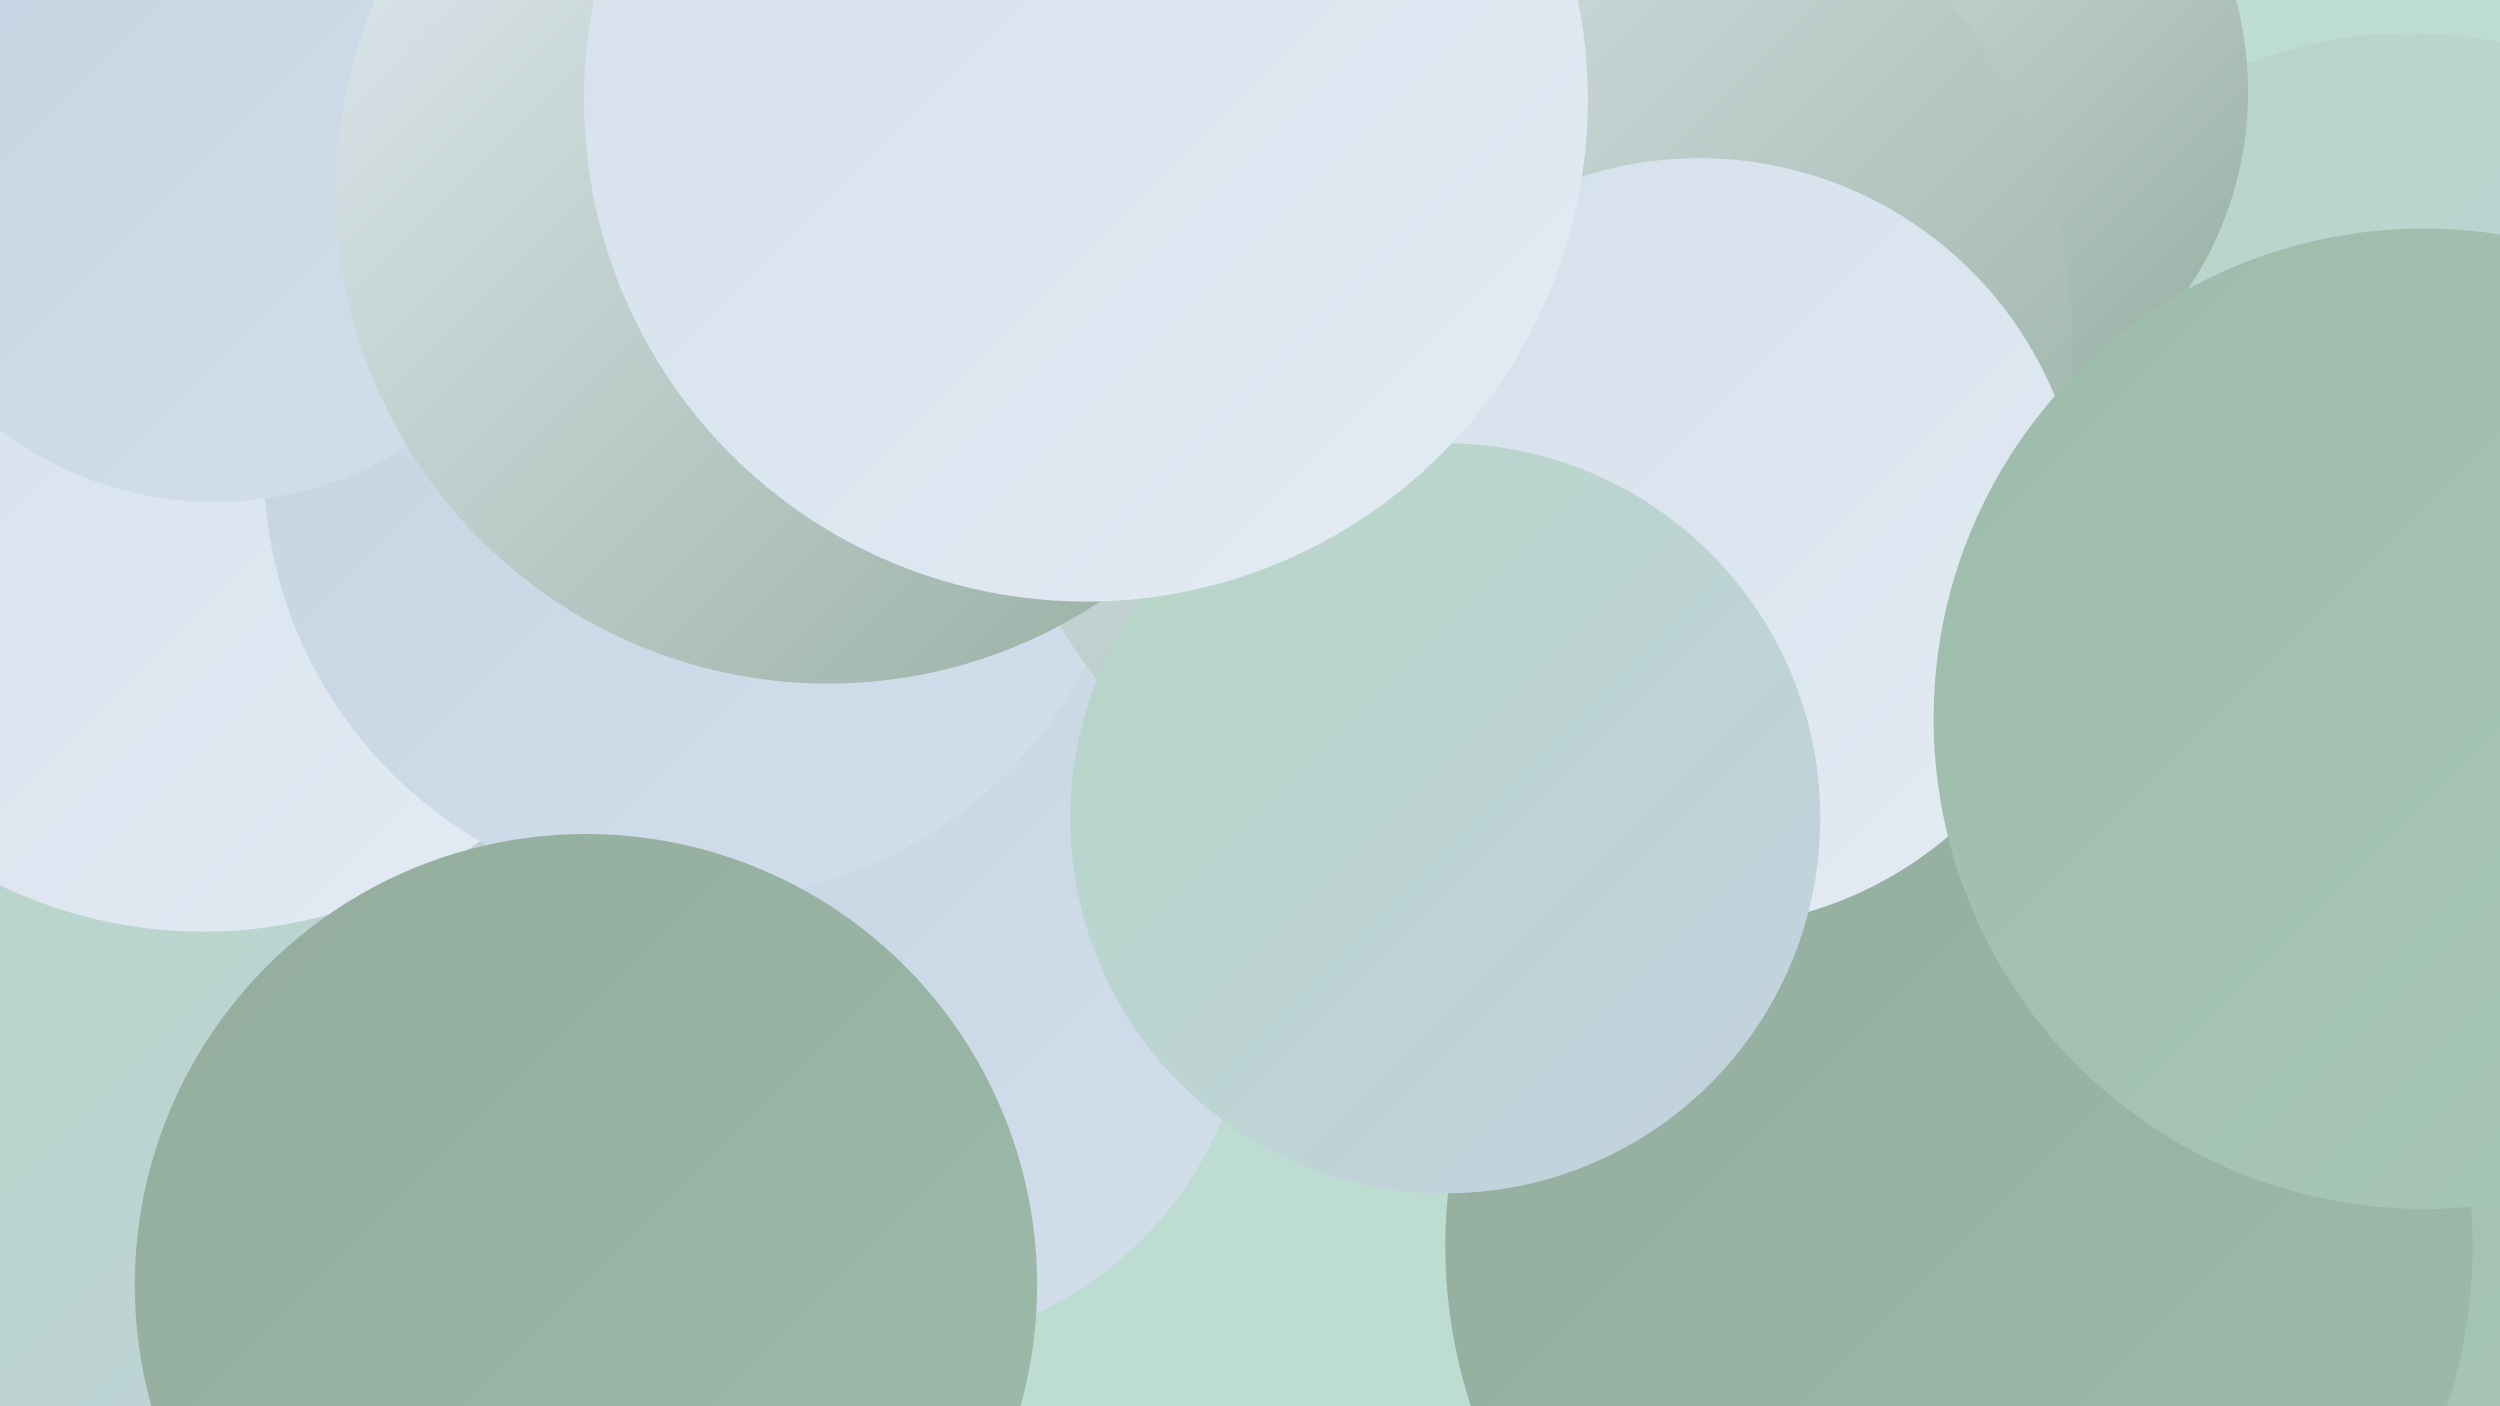
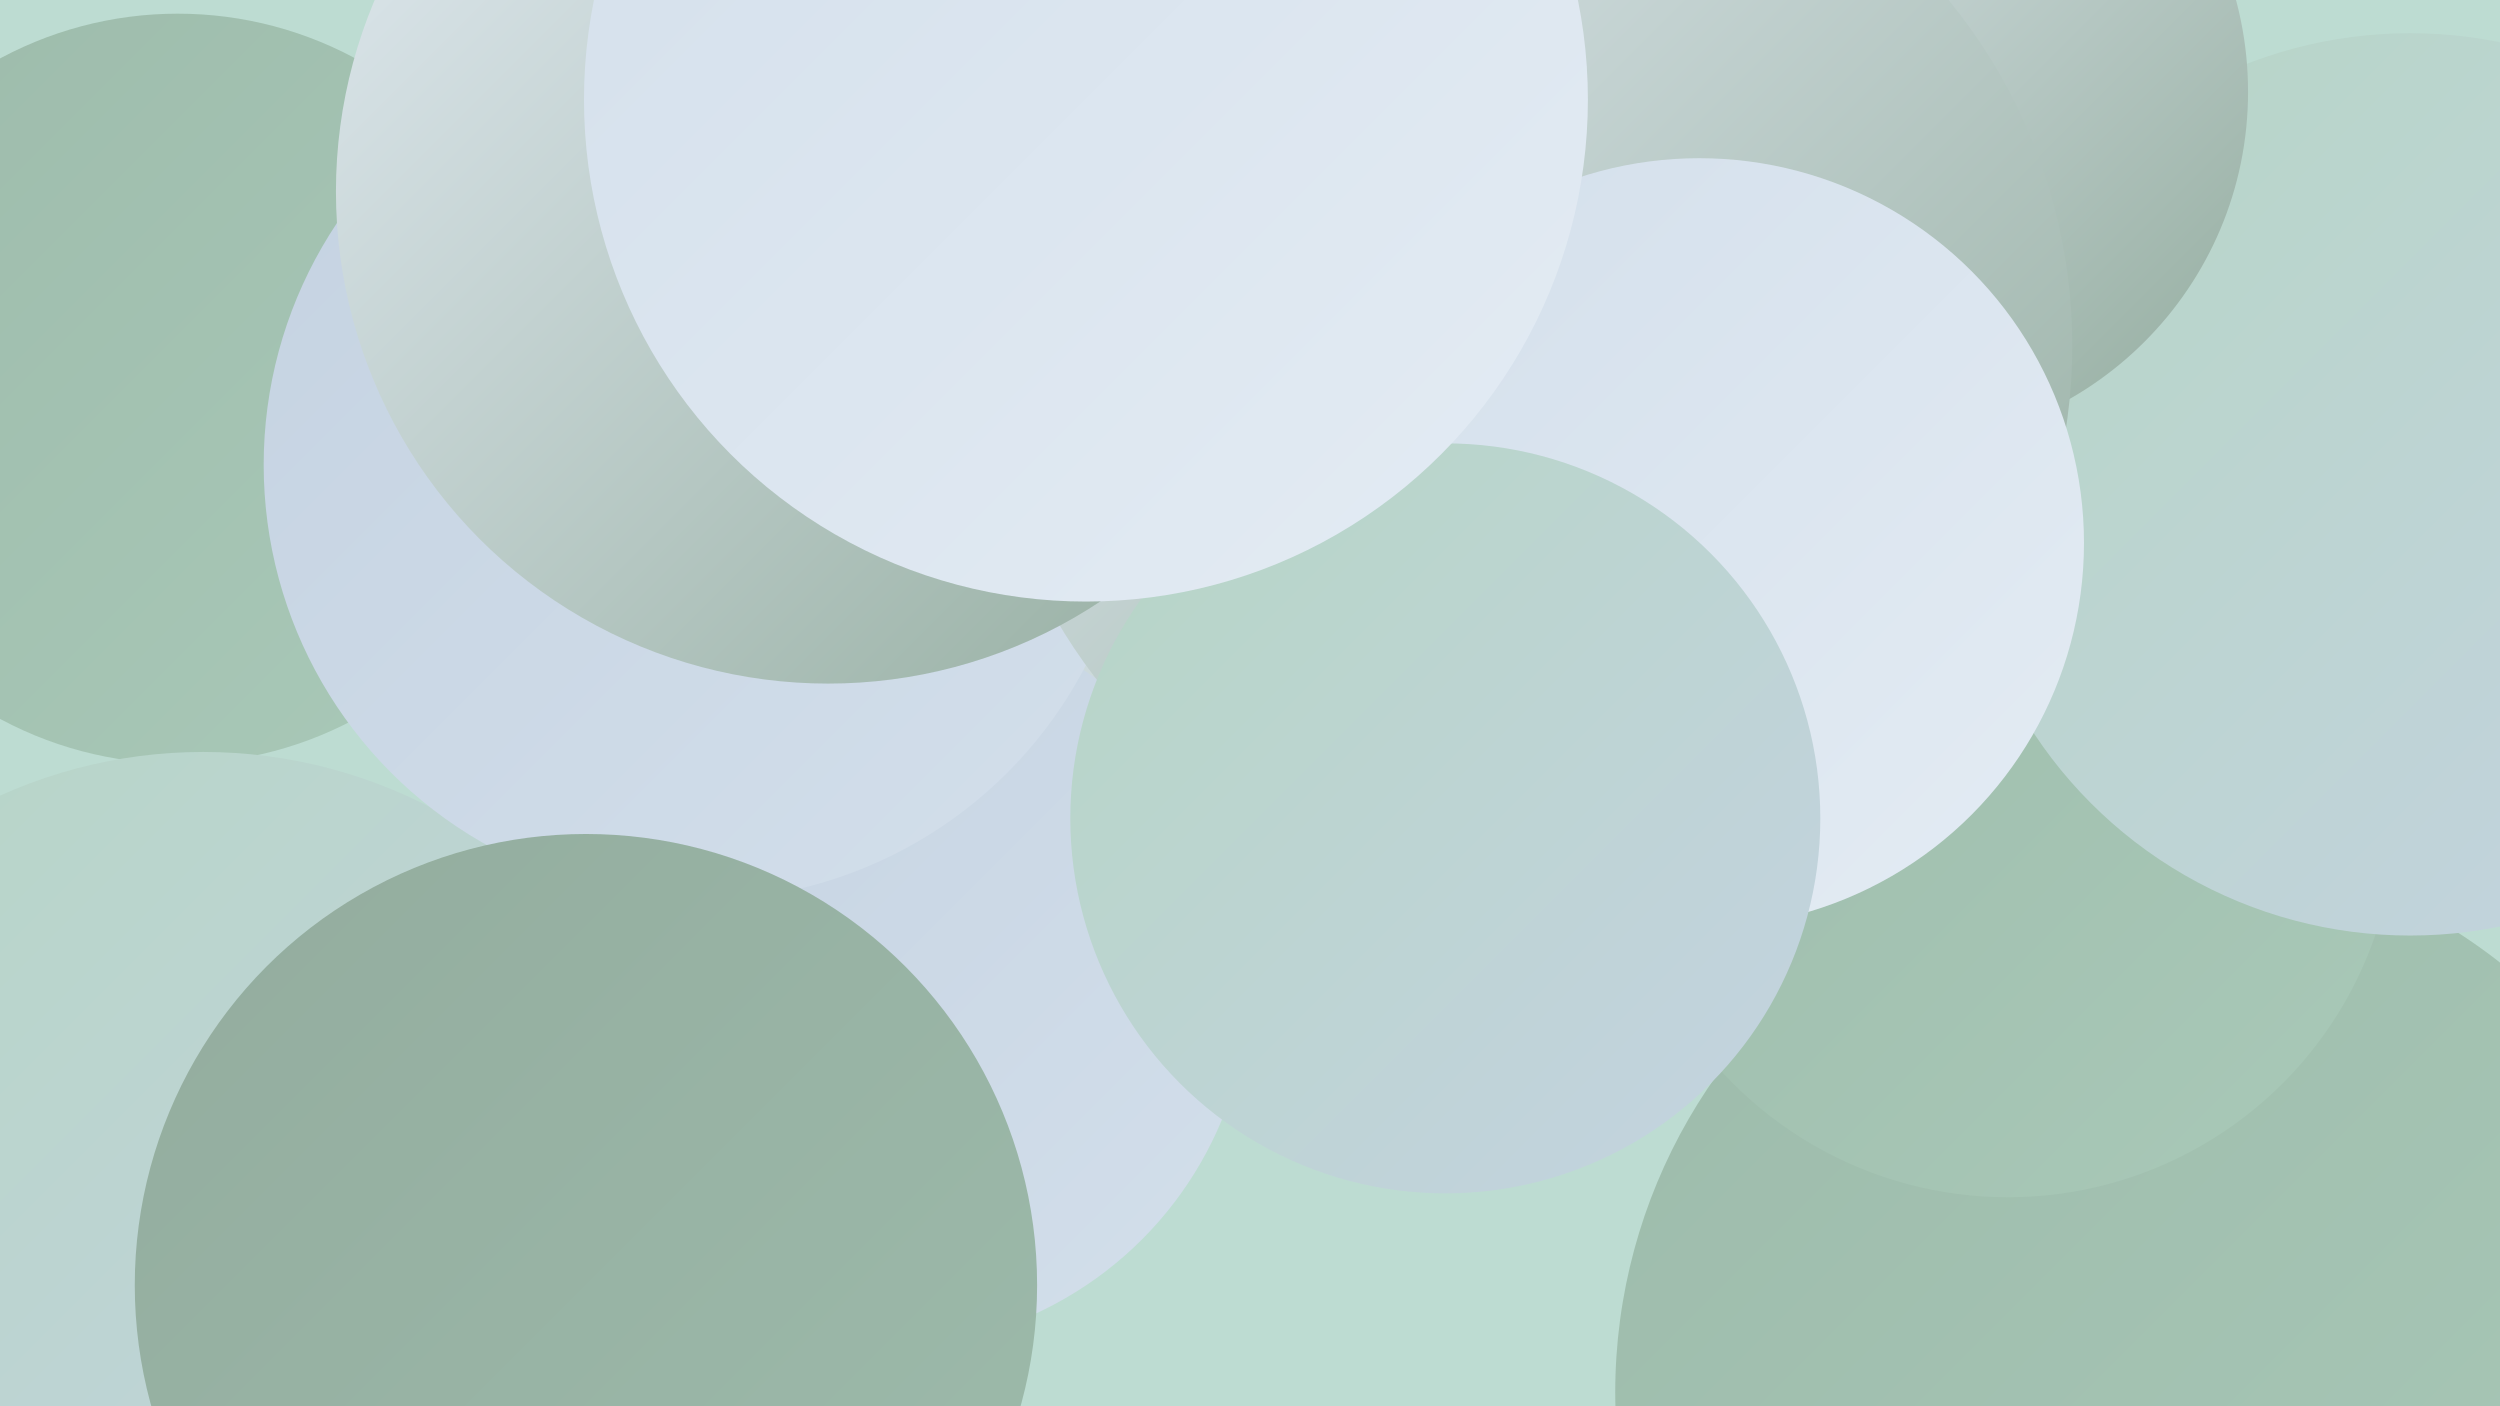
<svg xmlns="http://www.w3.org/2000/svg" width="1280" height="720">
  <defs>
    <linearGradient id="grad0" x1="0%" y1="0%" x2="100%" y2="100%">
      <stop offset="0%" style="stop-color:#93ac9e;stop-opacity:1" />
      <stop offset="100%" style="stop-color:#9dbbab;stop-opacity:1" />
    </linearGradient>
    <linearGradient id="grad1" x1="0%" y1="0%" x2="100%" y2="100%">
      <stop offset="0%" style="stop-color:#9dbbab;stop-opacity:1" />
      <stop offset="100%" style="stop-color:#a9c9b8;stop-opacity:1" />
    </linearGradient>
    <linearGradient id="grad2" x1="0%" y1="0%" x2="100%" y2="100%">
      <stop offset="0%" style="stop-color:#a9c9b8;stop-opacity:1" />
      <stop offset="100%" style="stop-color:#b6d6c5;stop-opacity:1" />
    </linearGradient>
    <linearGradient id="grad3" x1="0%" y1="0%" x2="100%" y2="100%">
      <stop offset="0%" style="stop-color:#b6d6c5;stop-opacity:1" />
      <stop offset="100%" style="stop-color:#c4d2e1;stop-opacity:1" />
    </linearGradient>
    <linearGradient id="grad4" x1="0%" y1="0%" x2="100%" y2="100%">
      <stop offset="0%" style="stop-color:#c4d2e1;stop-opacity:1" />
      <stop offset="100%" style="stop-color:#d3dfeb;stop-opacity:1" />
    </linearGradient>
    <linearGradient id="grad5" x1="0%" y1="0%" x2="100%" y2="100%">
      <stop offset="0%" style="stop-color:#d3dfeb;stop-opacity:1" />
      <stop offset="100%" style="stop-color:#e4ecf4;stop-opacity:1" />
    </linearGradient>
    <linearGradient id="grad6" x1="0%" y1="0%" x2="100%" y2="100%">
      <stop offset="0%" style="stop-color:#e4ecf4;stop-opacity:1" />
      <stop offset="100%" style="stop-color:#93ac9e;stop-opacity:1" />
    </linearGradient>
  </defs>
  <rect width="1280" height="720" fill="#bddcd2" />
  <circle cx="91" cy="199" r="192" fill="url(#grad1)" />
  <circle cx="730" cy="334" r="189" fill="url(#grad6)" />
-   <circle cx="266" cy="440" r="249" fill="url(#grad4)" />
  <circle cx="1107" cy="713" r="280" fill="url(#grad1)" />
  <circle cx="1028" cy="414" r="199" fill="url(#grad1)" />
  <circle cx="451" cy="501" r="189" fill="url(#grad4)" />
  <circle cx="1234" cy="248" r="231" fill="url(#grad3)" />
-   <circle cx="1003" cy="638" r="263" fill="url(#grad0)" />
  <circle cx="970" cy="47" r="181" fill="url(#grad6)" />
  <circle cx="104" cy="638" r="253" fill="url(#grad3)" />
-   <circle cx="104" cy="237" r="240" fill="url(#grad5)" />
  <circle cx="358" cy="238" r="223" fill="url(#grad4)" />
-   <circle cx="110" cy="74" r="183" fill="url(#grad4)" />
  <circle cx="782" cy="177" r="279" fill="url(#grad6)" />
  <circle cx="870" cy="278" r="197" fill="url(#grad5)" />
  <circle cx="424" cy="98" r="252" fill="url(#grad6)" />
  <circle cx="300" cy="658" r="231" fill="url(#grad0)" />
-   <circle cx="1241" cy="368" r="251" fill="url(#grad1)" />
  <circle cx="740" cy="419" r="192" fill="url(#grad3)" />
  <circle cx="556" cy="51" r="257" fill="url(#grad5)" />
</svg>